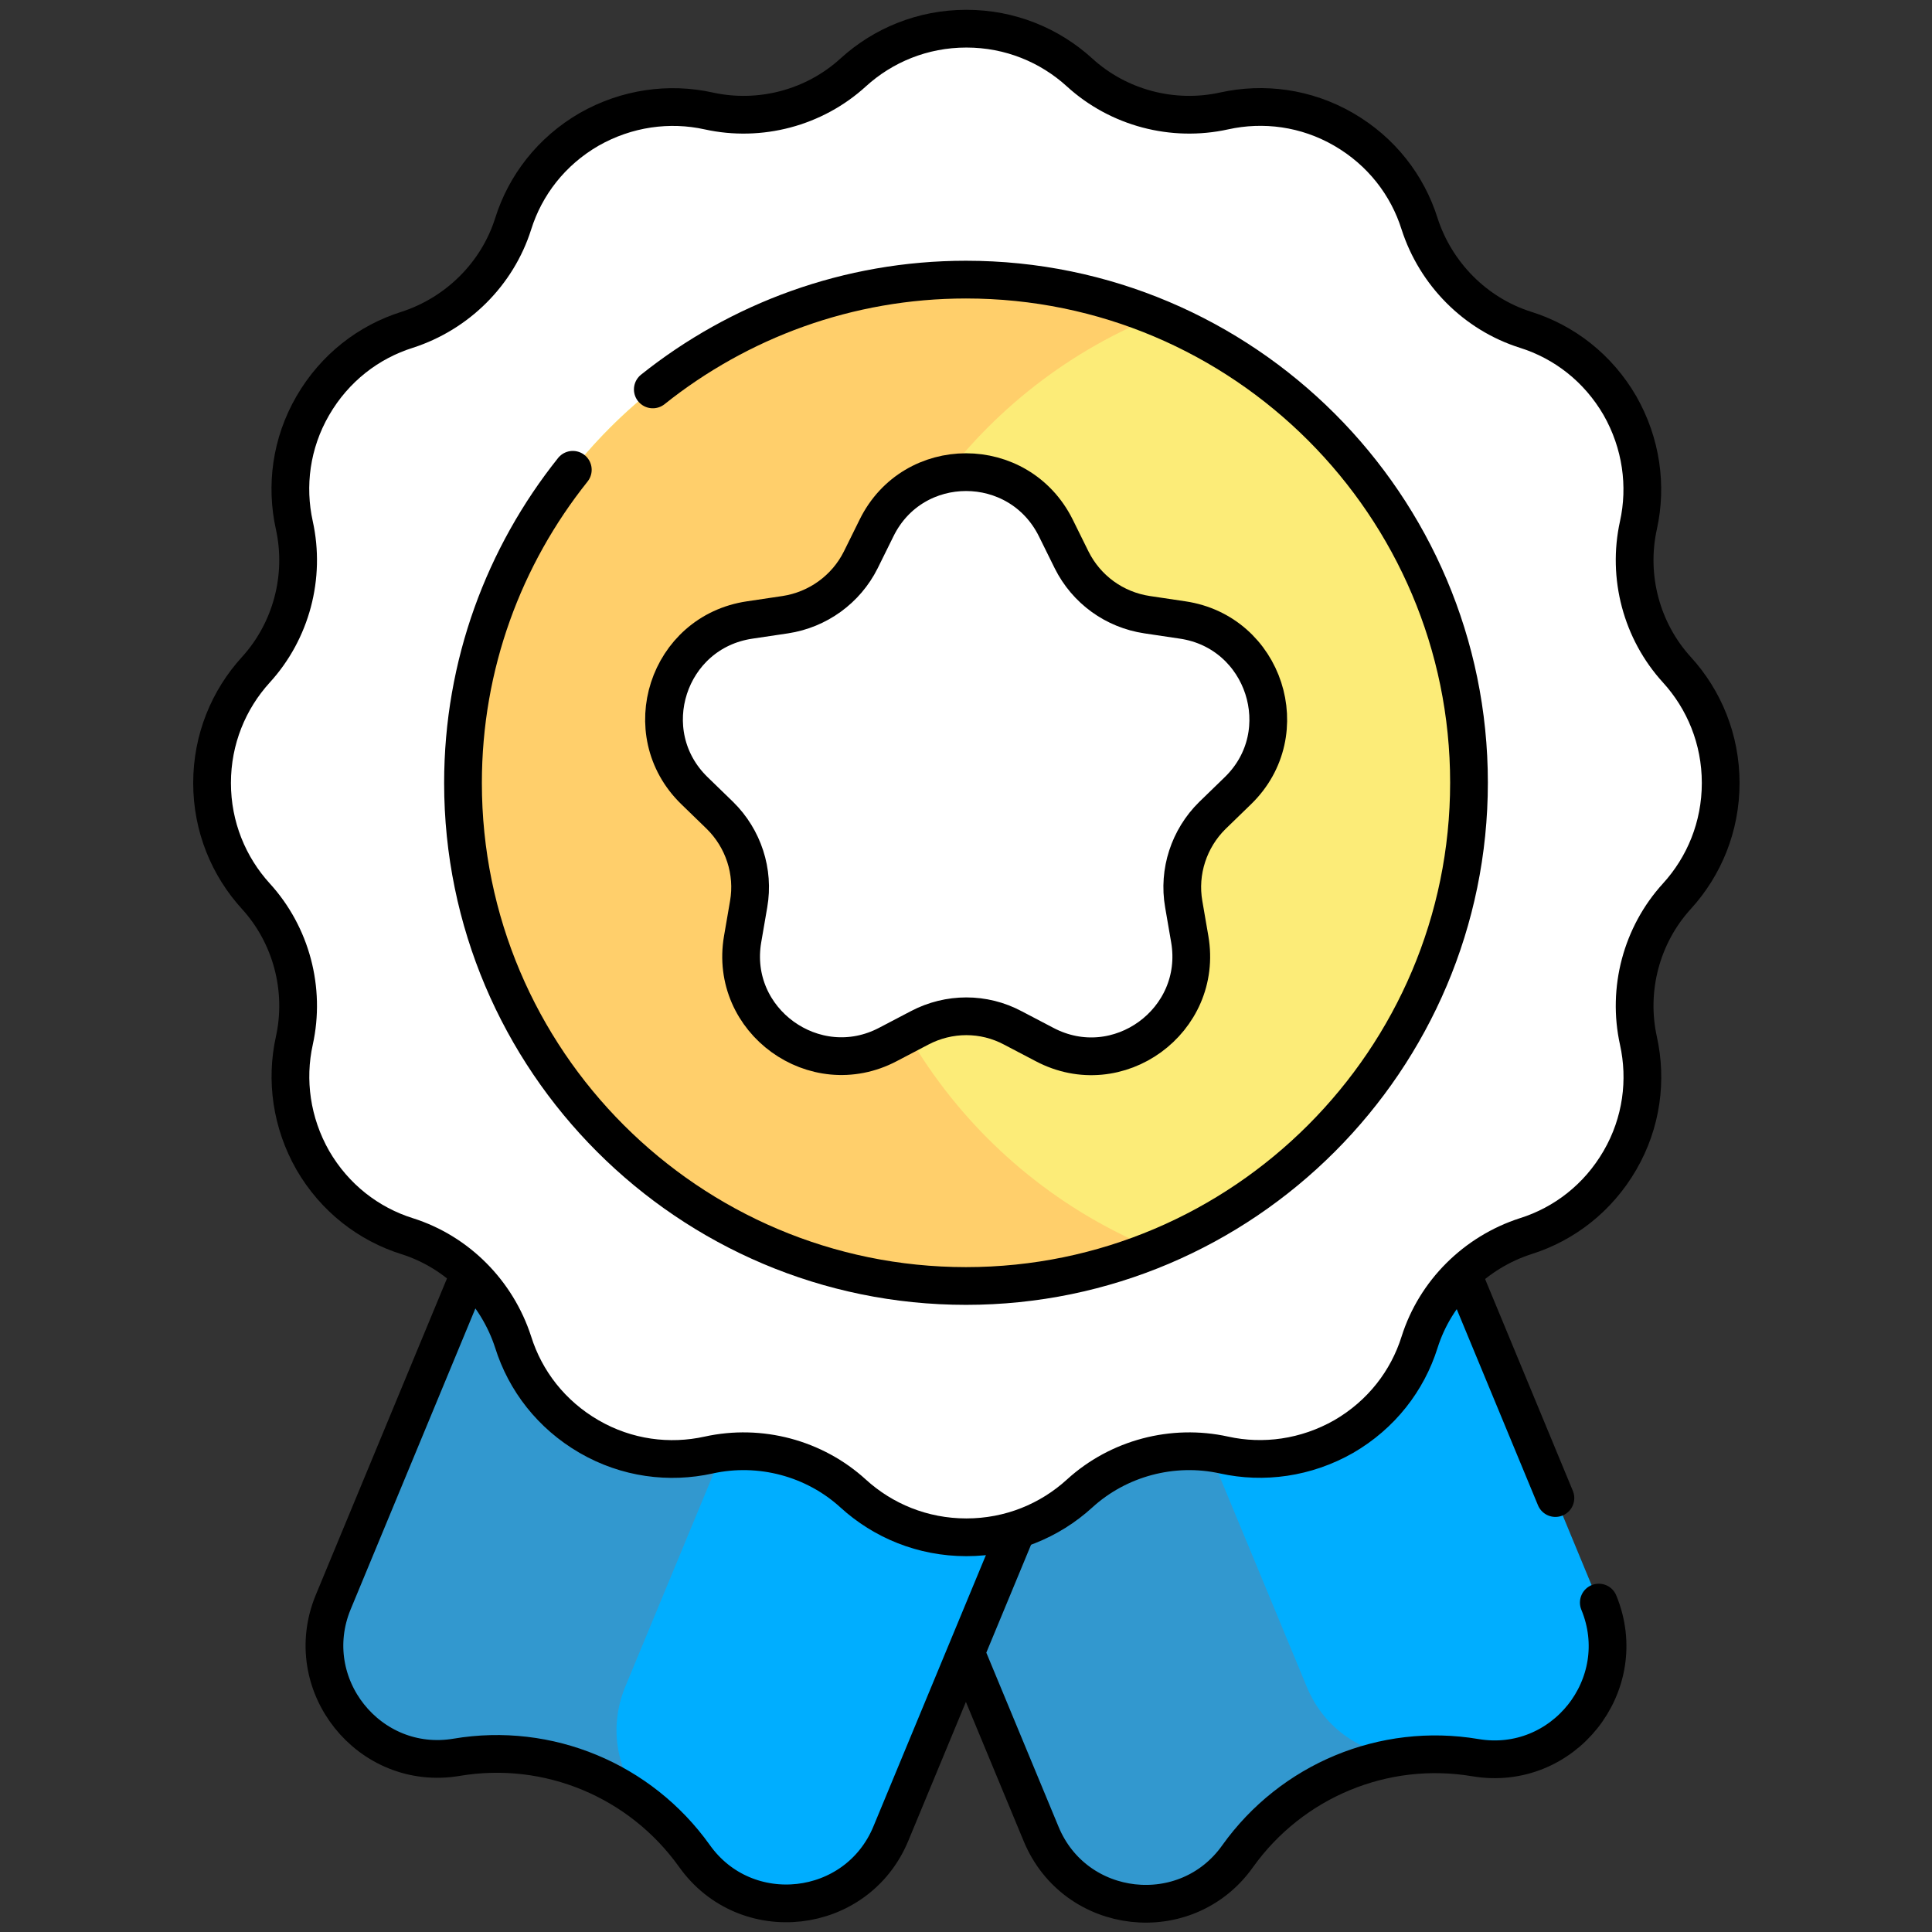
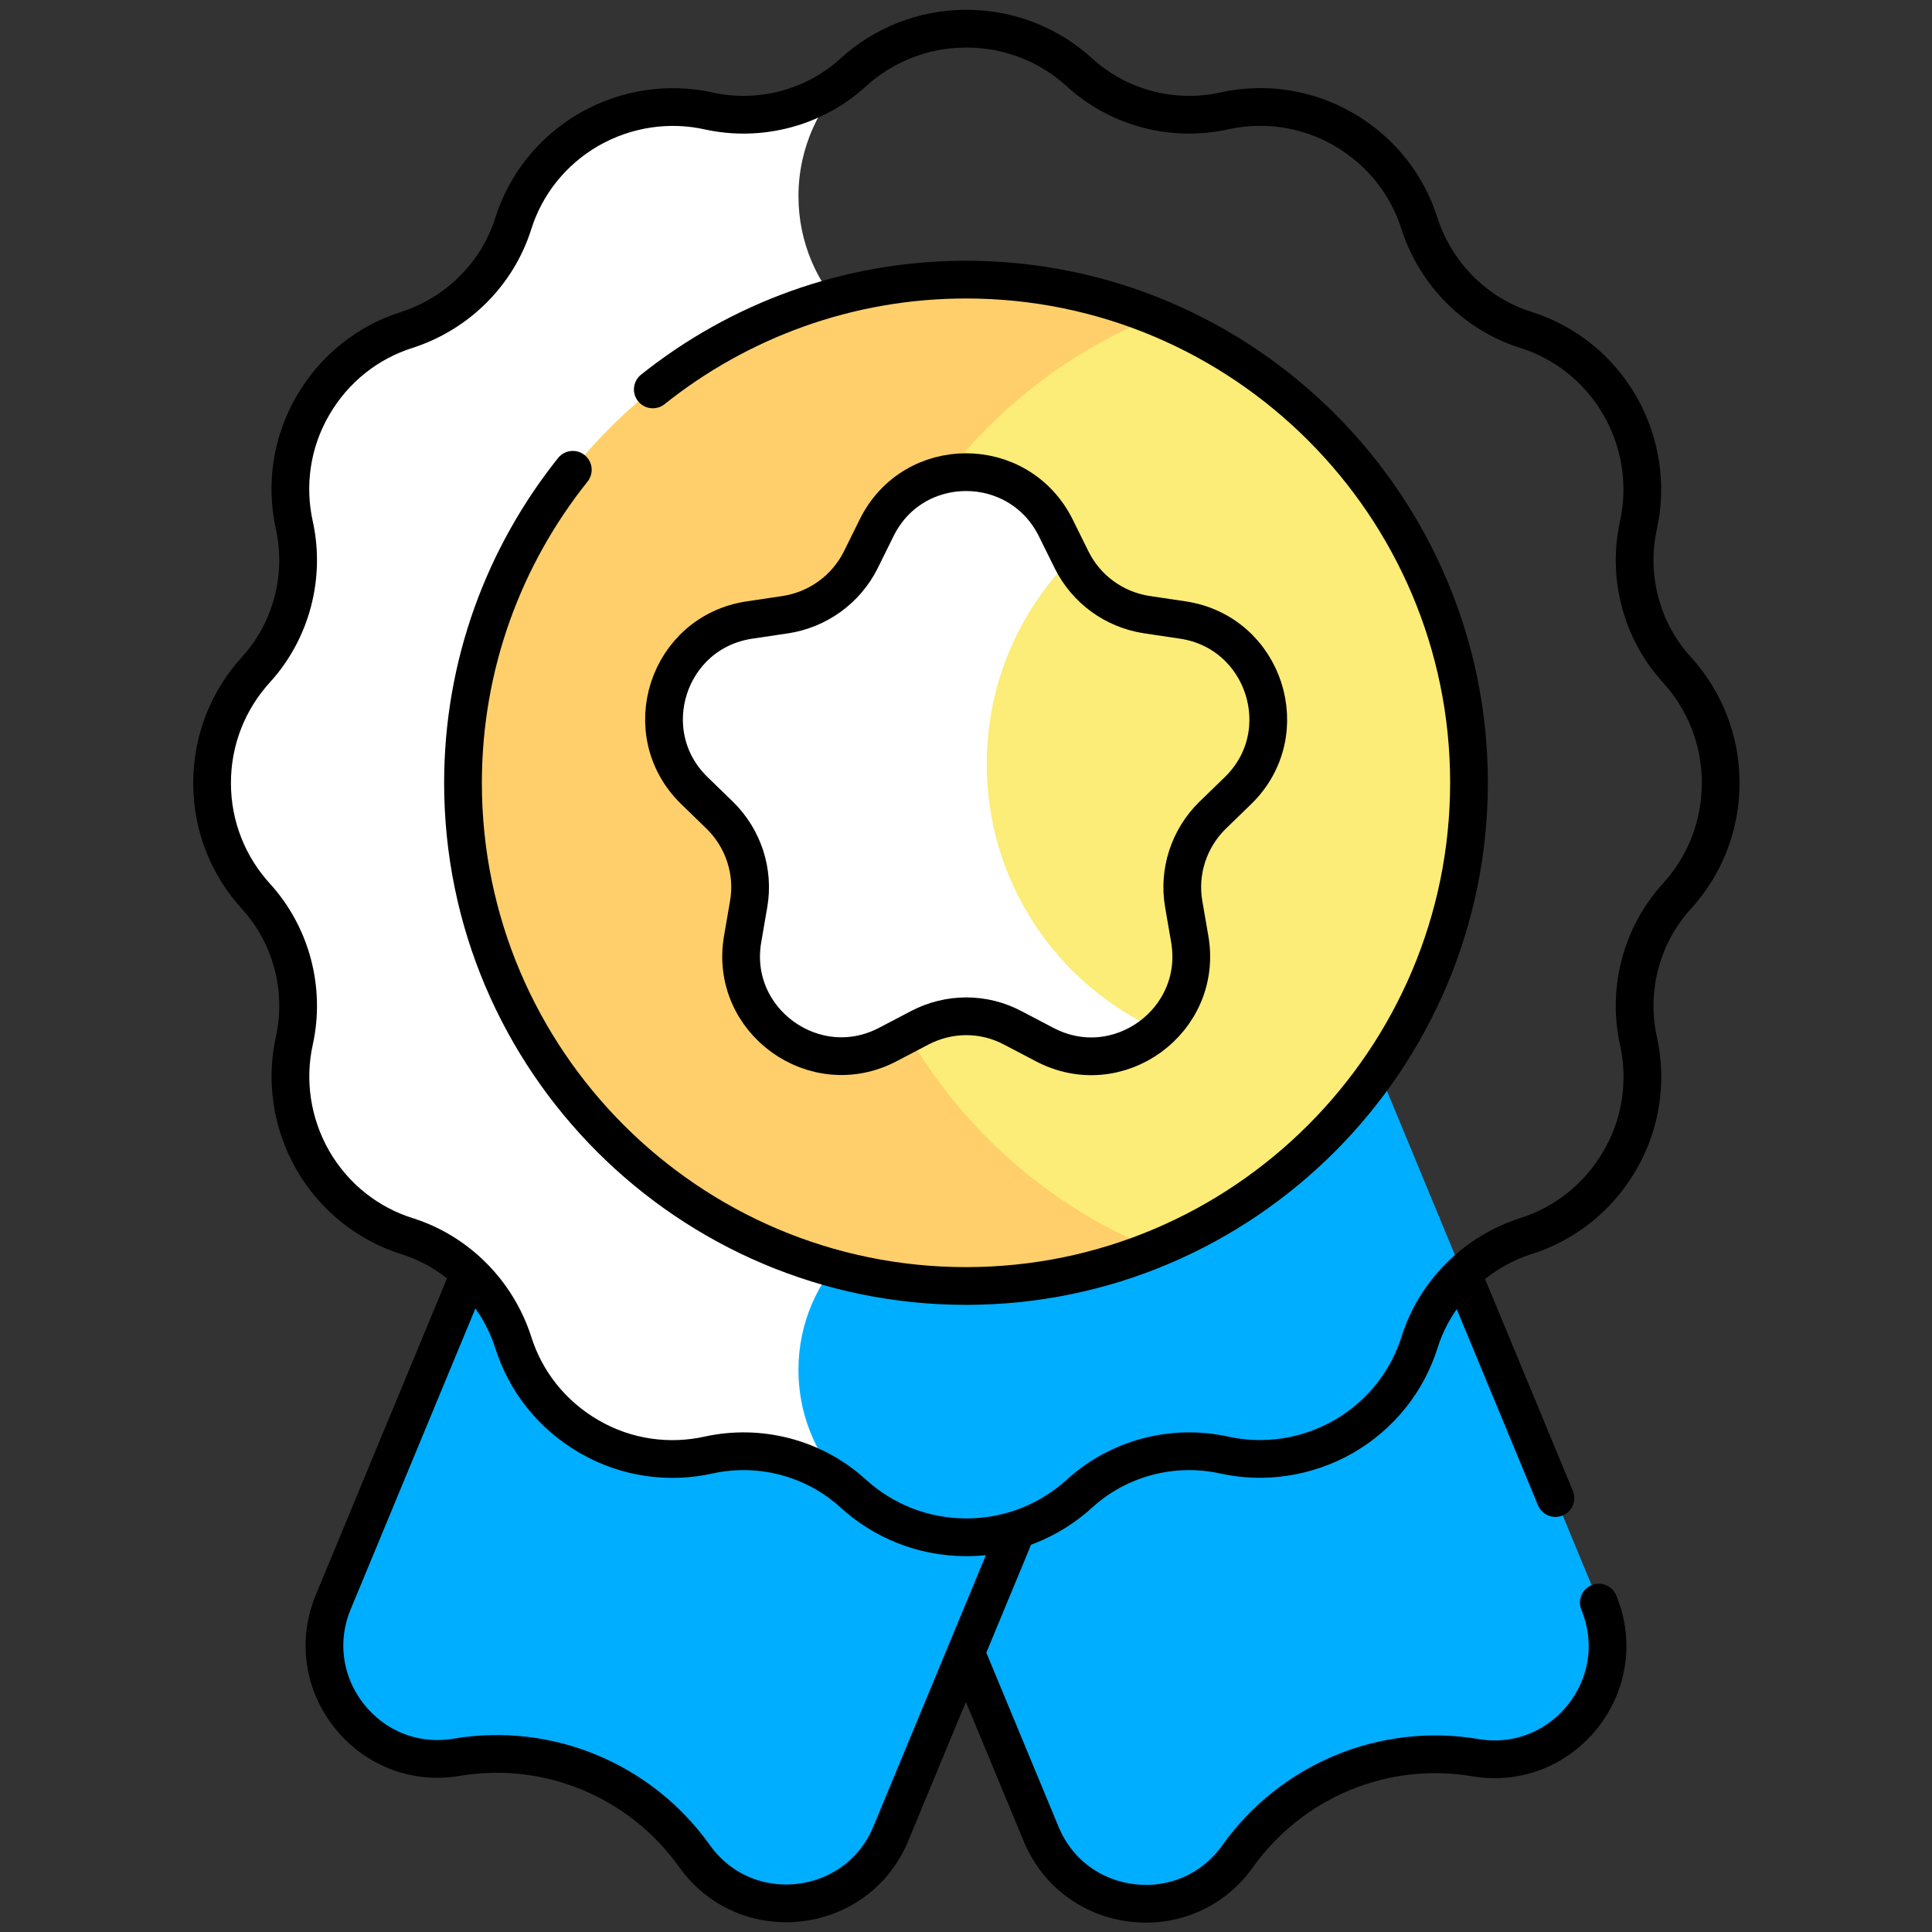
<svg xmlns="http://www.w3.org/2000/svg" viewBox="0 0 512 512" style="enable-background:new 0 0 512 512" xml:space="preserve">
  <rect x="0" y="0" width="512" height="512" fill="#333333" stroke="none" />
  <path d="M328 491.9c14.3-20 38.7-30.2 63-26.1 23.2 3.9 41.7-19.3 32.7-41.1l-65-157L210.8 329l65 157c9.1 21.7 38.5 25.1 52.2 5.9z" style="fill:#00aeff" />
-   <path d="m346.3 447-61.6-148.7-73.9 30.7 65 157c9 21.8 38.5 25.1 52.1 5.9 10.5-14.8 26.6-24.1 44-26.4-10.6-.7-20.9-7.1-25.6-18.5z" style="fill:#3298cf" />
  <path d="M184 491.9c-14.3-20-38.7-30.2-63-26.1-23.2 3.9-41.7-19.3-32.7-41.1l65-157L301.2 329l-65 157c-9.1 21.7-38.5 25.1-52.2 5.9z" style="fill:#00aeff" />
-   <path d="m165.7 447 61.6-148.7-73.9-30.6-65 157c-9 21.8 9.4 45 32.7 41.1 17.9-3 35.9 1.7 49.8 12.4-7.1-8-9.9-19.8-5.2-31.2z" style="fill:#3298cf" />
-   <path d="M456 207.5c0-11.6-4.4-22.1-11.6-30-9.4-10.3-13.2-24.7-10.2-38.3 2.3-10.4.8-21.7-4.9-31.7-5.8-10-14.8-16.9-25-20.1-13.3-4.2-23.8-14.8-28.1-28.1-3.2-10.2-10.1-19.2-20.1-25-10-5.8-21.3-7.2-31.7-4.9-13.6 3-28-.8-38.3-10.2-7.9-7.2-18.4-11.6-30-11.6s-22.1 4.4-30 11.6c-10.3 9.4-24.7 13.2-38.3 10.2-10.4-2.3-21.7-.8-31.7 4.9-10 5.8-16.9 14.8-20.1 25-4.2 13.3-14.8 23.8-28.1 28.1-10.2 3.2-19.2 10.1-25 20.1-5.8 10-7.2 21.3-4.9 31.7 3 13.6-.8 28-10.2 38.3-7.2 7.9-11.6 18.4-11.6 30s4.4 22.1 11.6 30c9.4 10.3 13.2 24.7 10.2 38.3-2.3 10.4-.8 21.7 4.9 31.7 5.8 10 14.8 16.9 25 20.1 13.3 4.2 23.8 14.8 28.1 28.1 3.2 10.2 10.1 19.2 20.1 25 10 5.8 21.3 7.2 31.7 4.9 13.6-3 28 .8 38.3 10.2 7.9 7.2 18.4 11.6 30 11.6s22.1-4.4 30-11.6c10.3-9.4 24.7-13.2 38.3-10.2 10.4 2.3 21.7.8 31.7-4.9 10-5.8 16.9-14.8 20.1-25 4.2-13.3 14.8-23.8 28.1-28.1 10.2-3.2 19.2-10.1 25-20.1 5.8-10 7.2-21.3 4.9-31.7-3-13.6.8-28 10.2-38.3 7.2-7.9 11.6-18.4 11.6-30z" style="fill:#fff" />
  <path d="M256 318.6V96.4c-24.5 0-44.4-19.9-44.4-44.4 0-13 5.6-24.6 14.4-32.8-10.3 9.4-24.7 13.1-38.3 10.2-10.4-2.3-21.7-.8-31.7 4.9-10 5.8-16.9 14.8-20.1 25-4.2 13.3-14.8 23.8-28.1 28.1-10.2 3.2-19.2 10.1-25 20.1-5.8 10-7.2 21.3-4.9 31.7 3 13.6-.8 28-10.2 38.3-7.2 7.9-11.6 18.4-11.6 30s4.4 22.1 11.6 30c9.4 10.3 13.2 24.7 10.2 38.3-2.3 10.4-.8 21.7 4.9 31.7 5.8 10 14.8 16.9 25 20.1 13.3 4.2 23.8 14.8 28.1 28.1 3.2 10.2 10.1 19.2 20.1 25 10 5.8 21.3 7.2 31.7 4.9 13.6-3 28 .8 38.3 10.2-8.9-8.1-14.4-19.8-14.4-32.8 0-24.5 19.9-44.4 44.4-44.4z" style="fill:#fff" />
  <circle cx="256" cy="207.5" r="133.3" style="fill:#fcec78" />
  <path d="M222.7 207.5c0-55.8 34.5-103.8 83.3-123.6-15.4-6.3-32.3-9.7-50-9.7-73.5 0-133.3 59.8-133.3 133.3S182.5 340.8 256 340.8c17.7 0 34.6-3.5 50-9.7-48.8-19.8-83.3-67.8-83.3-123.6z" style="fill:#ffcf6b" />
-   <path d="m279.8 139.9 4.2 8.5c3.9 7.8 11.3 13.2 20 14.5l9.4 1.4c21.7 3.2 30.4 29.9 14.7 45.2l-6.8 6.6c-6.2 6.1-9.1 14.9-7.6 23.5l1.6 9.3c3.7 21.6-19 38.2-38.5 27.9l-8.4-4.4c-7.7-4.1-16.9-4.1-24.7 0l-8.4 4.4c-19.4 10.2-42.2-6.3-38.5-27.9l1.6-9.3c1.5-8.6-1.4-17.4-7.6-23.5l-6.8-6.6c-15.7-15.3-7.1-42 14.7-45.2l9.4-1.4c8.6-1.3 16.1-6.7 20-14.5l4.2-8.5c9.7-19.7 37.7-19.7 47.5 0z" style="fill:#fff" />
  <path d="M261.5 202.5c0-21.2 8.5-40.4 22.3-54.4l-4.1-8.3c-9.7-19.7-37.8-19.7-47.5 0l-4.2 8.5c-3.9 7.8-11.3 13.2-20 14.5l-9.4 1.4c-21.7 3.2-30.4 29.9-14.7 45.2l6.8 6.6c6.2 6.1 9.1 14.9 7.6 23.5l-1.6 9.3c-3.7 21.6 19 38.2 38.5 27.9l8.4-4.4c7.7-4.1 16.9-4.1 24.7 0l8.4 4.4c10.7 5.6 22.4 3.1 30.1-3.8-26.7-12.1-45.3-39.1-45.3-70.4z" style="fill:#fff" />
  <path style="fill:none;stroke:#000;stroke-width:10;stroke-linecap:round;stroke-linejoin:round;stroke-miterlimit:10" d="m412.2 397-24.4-58.9M256.4 439l19.5 47c9 21.8 38.5 25.1 52.1 5.9h0c14.3-20 38.7-30.2 63-26.1h0c23.2 3.9 41.7-19.3 32.7-41.1M269.1 406.3l-33 79.6c-9 21.8-38.5 25.1-52.1 5.9h0c-14.3-20-38.7-30.2-63-26.1h0c-23.2 3.9-41.7-19.3-32.7-41.1l35.9-86.6" />
  <path d="M456 207.5c0-11.6-4.4-22.1-11.6-30-9.4-10.3-13.2-24.7-10.2-38.3 2.3-10.4.8-21.7-4.9-31.7-5.8-10-14.8-16.9-25-20.1-13.3-4.2-23.8-14.8-28.1-28.1-3.2-10.2-10.1-19.2-20.1-25-10-5.8-21.3-7.2-31.7-4.9-13.6 3-28-.8-38.3-10.2-7.9-7.2-18.4-11.6-30-11.6s-22.1 4.4-30 11.6c-10.3 9.4-24.7 13.2-38.3 10.2-10.4-2.3-21.7-.8-31.7 4.9-10 5.8-16.9 14.8-20.1 25-4.2 13.3-14.8 23.8-28.1 28.1-10.2 3.2-19.2 10.1-25 20.1-5.8 10-7.2 21.3-4.9 31.7 3 13.6-.8 28-10.2 38.3-7.2 7.9-11.6 18.4-11.6 30s4.4 22.1 11.6 30c9.4 10.3 13.2 24.7 10.2 38.3-2.3 10.4-.8 21.7 4.9 31.7 5.8 10 14.8 16.9 25 20.1 13.3 4.2 23.8 14.8 28.1 28.1 3.2 10.2 10.1 19.2 20.1 25 10 5.8 21.3 7.2 31.7 4.9 13.6-3 28 .8 38.3 10.2 7.9 7.2 18.4 11.6 30 11.6s22.1-4.4 30-11.6c10.3-9.4 24.7-13.2 38.3-10.2 10.4 2.3 21.7.8 31.7-4.9 10-5.8 16.9-14.8 20.1-25 4.2-13.3 14.8-23.8 28.1-28.1 10.2-3.2 19.2-10.1 25-20.1 5.8-10 7.2-21.3 4.9-31.7-3-13.6.8-28 10.2-38.3 7.2-7.9 11.6-18.4 11.6-30z" style="fill:none;stroke:#000;stroke-width:10;stroke-linecap:round;stroke-linejoin:round;stroke-miterlimit:10" />
  <path d="M173 103.2c22.8-18.2 51.7-29.1 83-29.1 73.5 0 133.3 59.8 133.3 133.3S329.5 340.8 256 340.8c-73.5 0-133.3-59.8-133.3-133.3 0-31.4 10.9-60.2 29.1-83" style="fill:none;stroke:#000;stroke-width:10;stroke-linecap:round;stroke-linejoin:round;stroke-miterlimit:10" />
  <path d="m279.8 139.9 4.2 8.5c3.9 7.8 11.3 13.2 20 14.5l9.4 1.4c21.7 3.2 30.4 29.9 14.7 45.2l-6.8 6.6c-6.2 6.1-9.1 14.9-7.6 23.5l1.6 9.3c3.7 21.6-19 38.2-38.5 27.9l-8.4-4.4c-7.7-4.1-16.9-4.1-24.7 0l-8.4 4.4c-19.4 10.2-42.2-6.3-38.5-27.9l1.6-9.3c1.5-8.6-1.4-17.4-7.6-23.5l-6.8-6.6c-15.7-15.3-7.1-42 14.7-45.2l9.4-1.4c8.6-1.3 16.1-6.7 20-14.5l4.2-8.5c9.7-19.7 37.7-19.7 47.5 0z" style="fill:none;stroke:#000;stroke-width:10;stroke-linecap:round;stroke-linejoin:round;stroke-miterlimit:10" />
  <path style="fill:none" d="M0 0h512v512H0z" />
</svg>